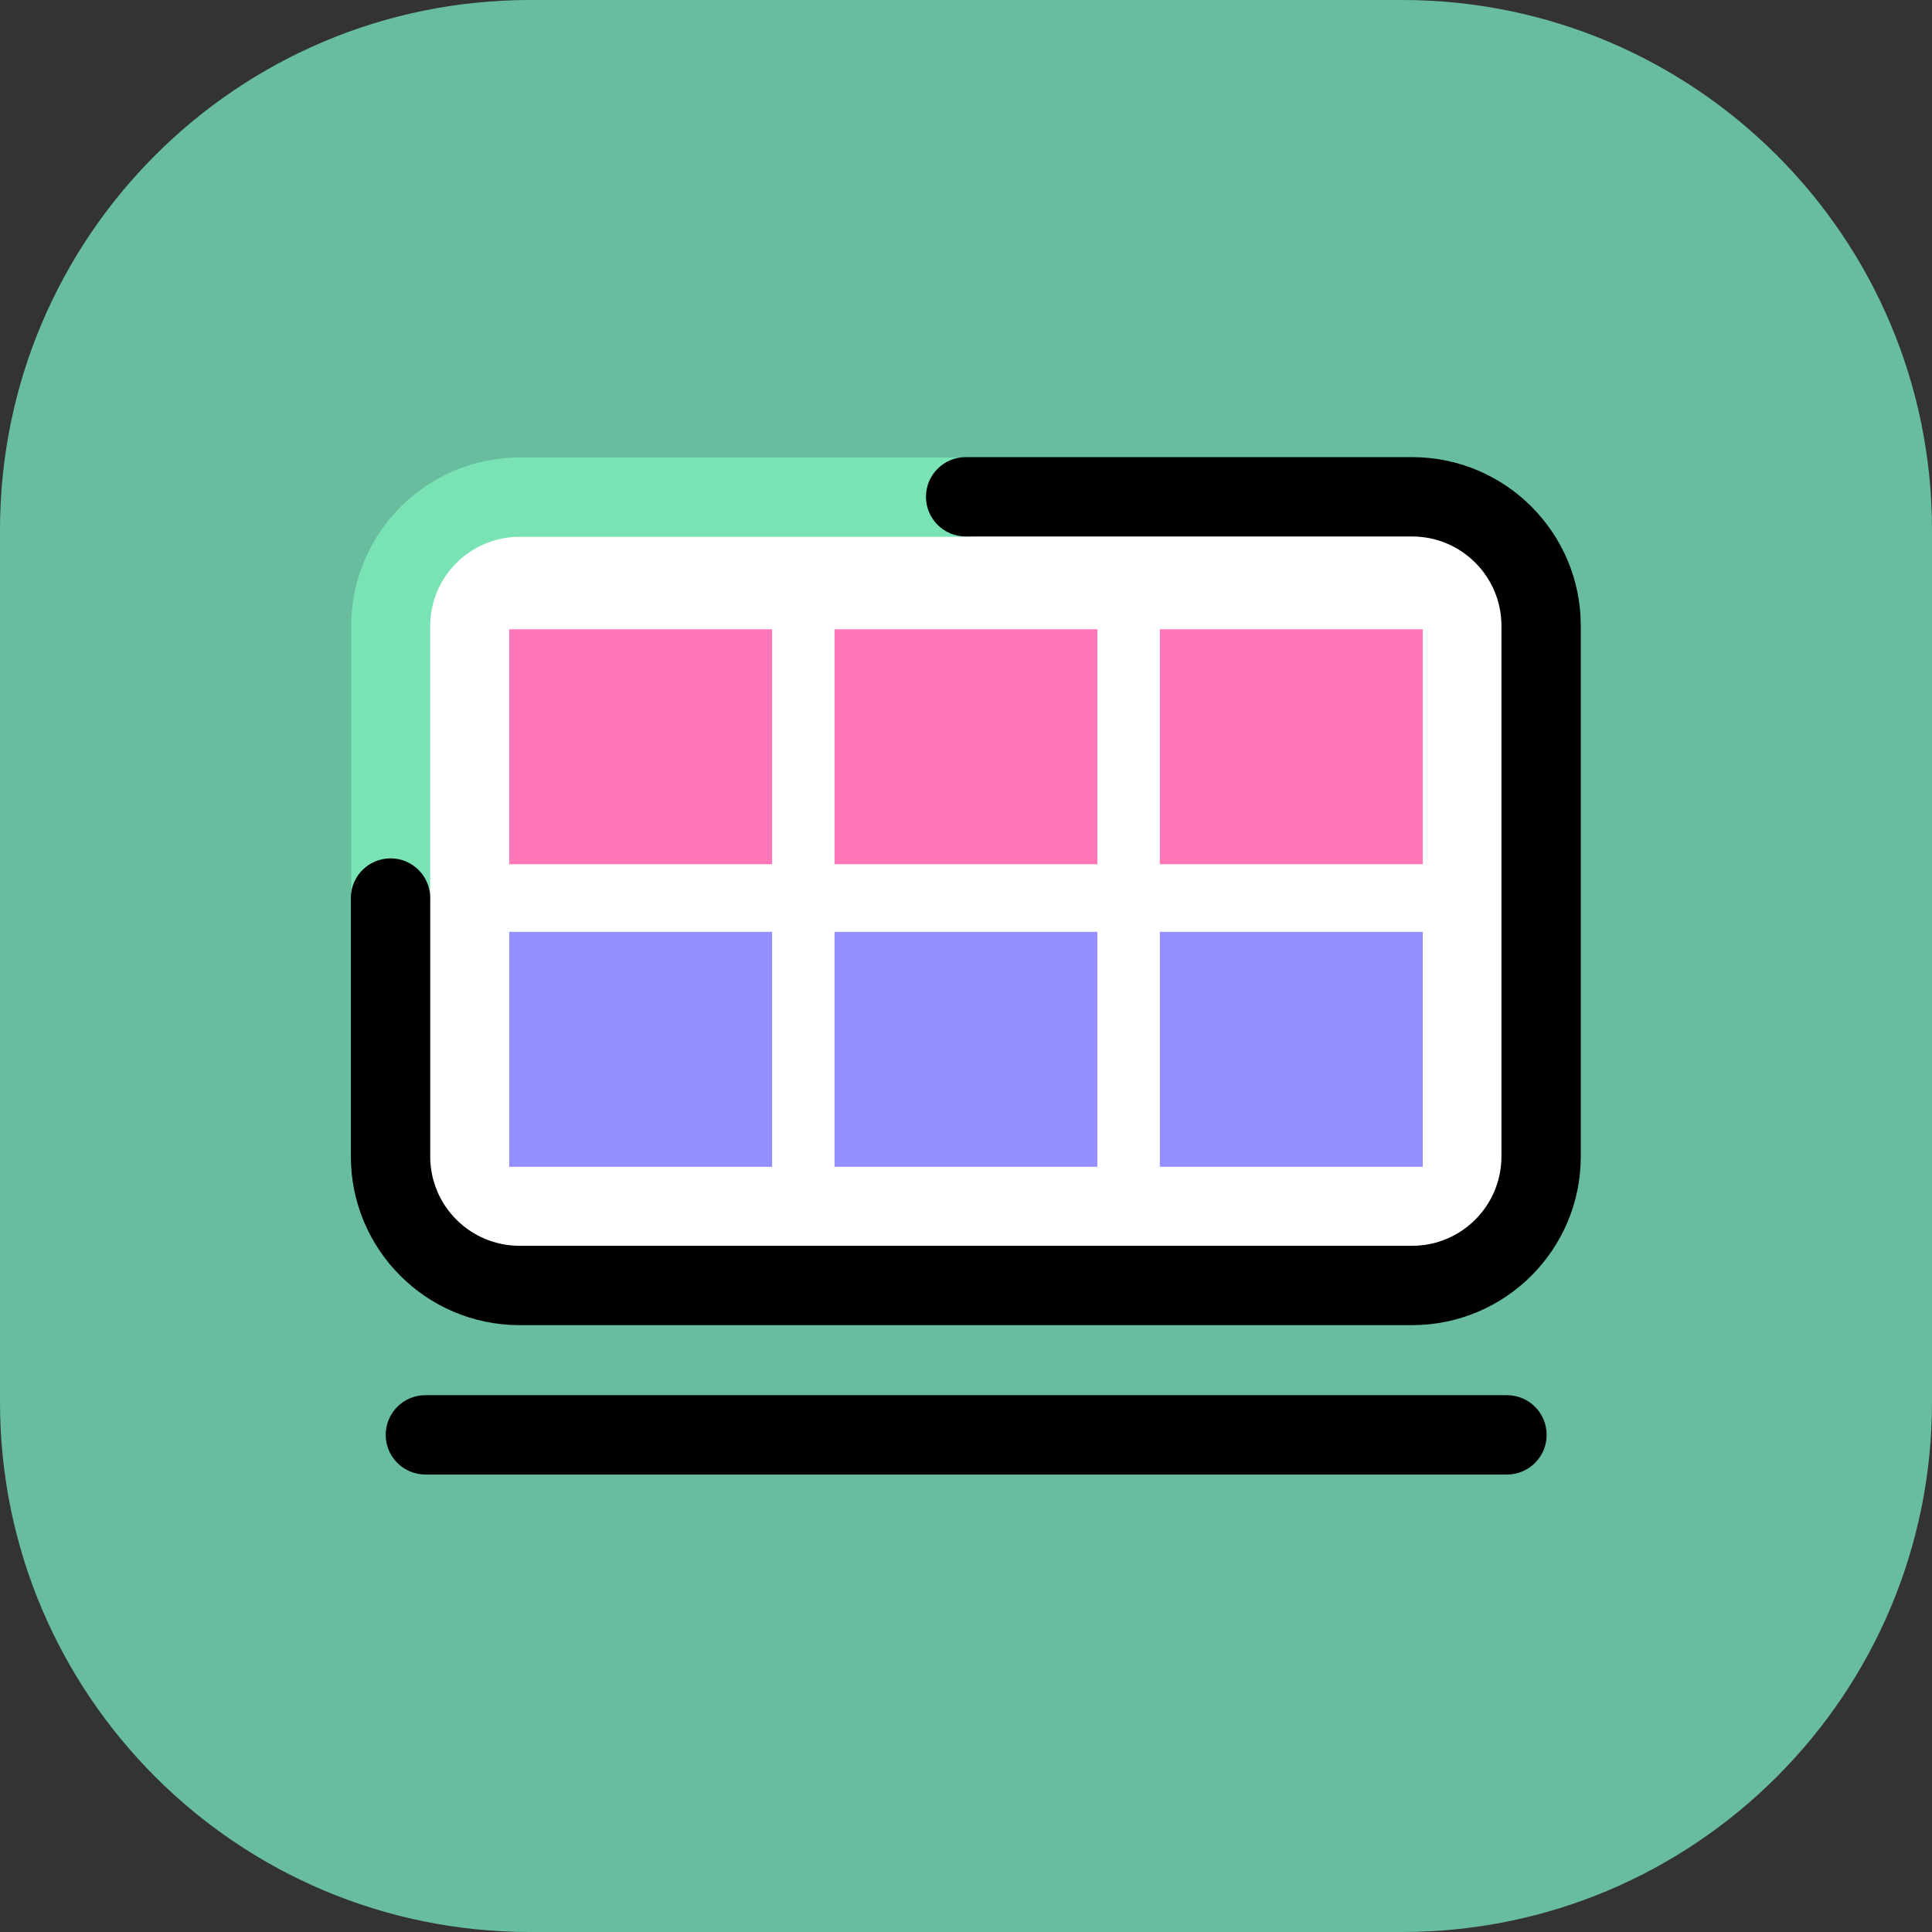
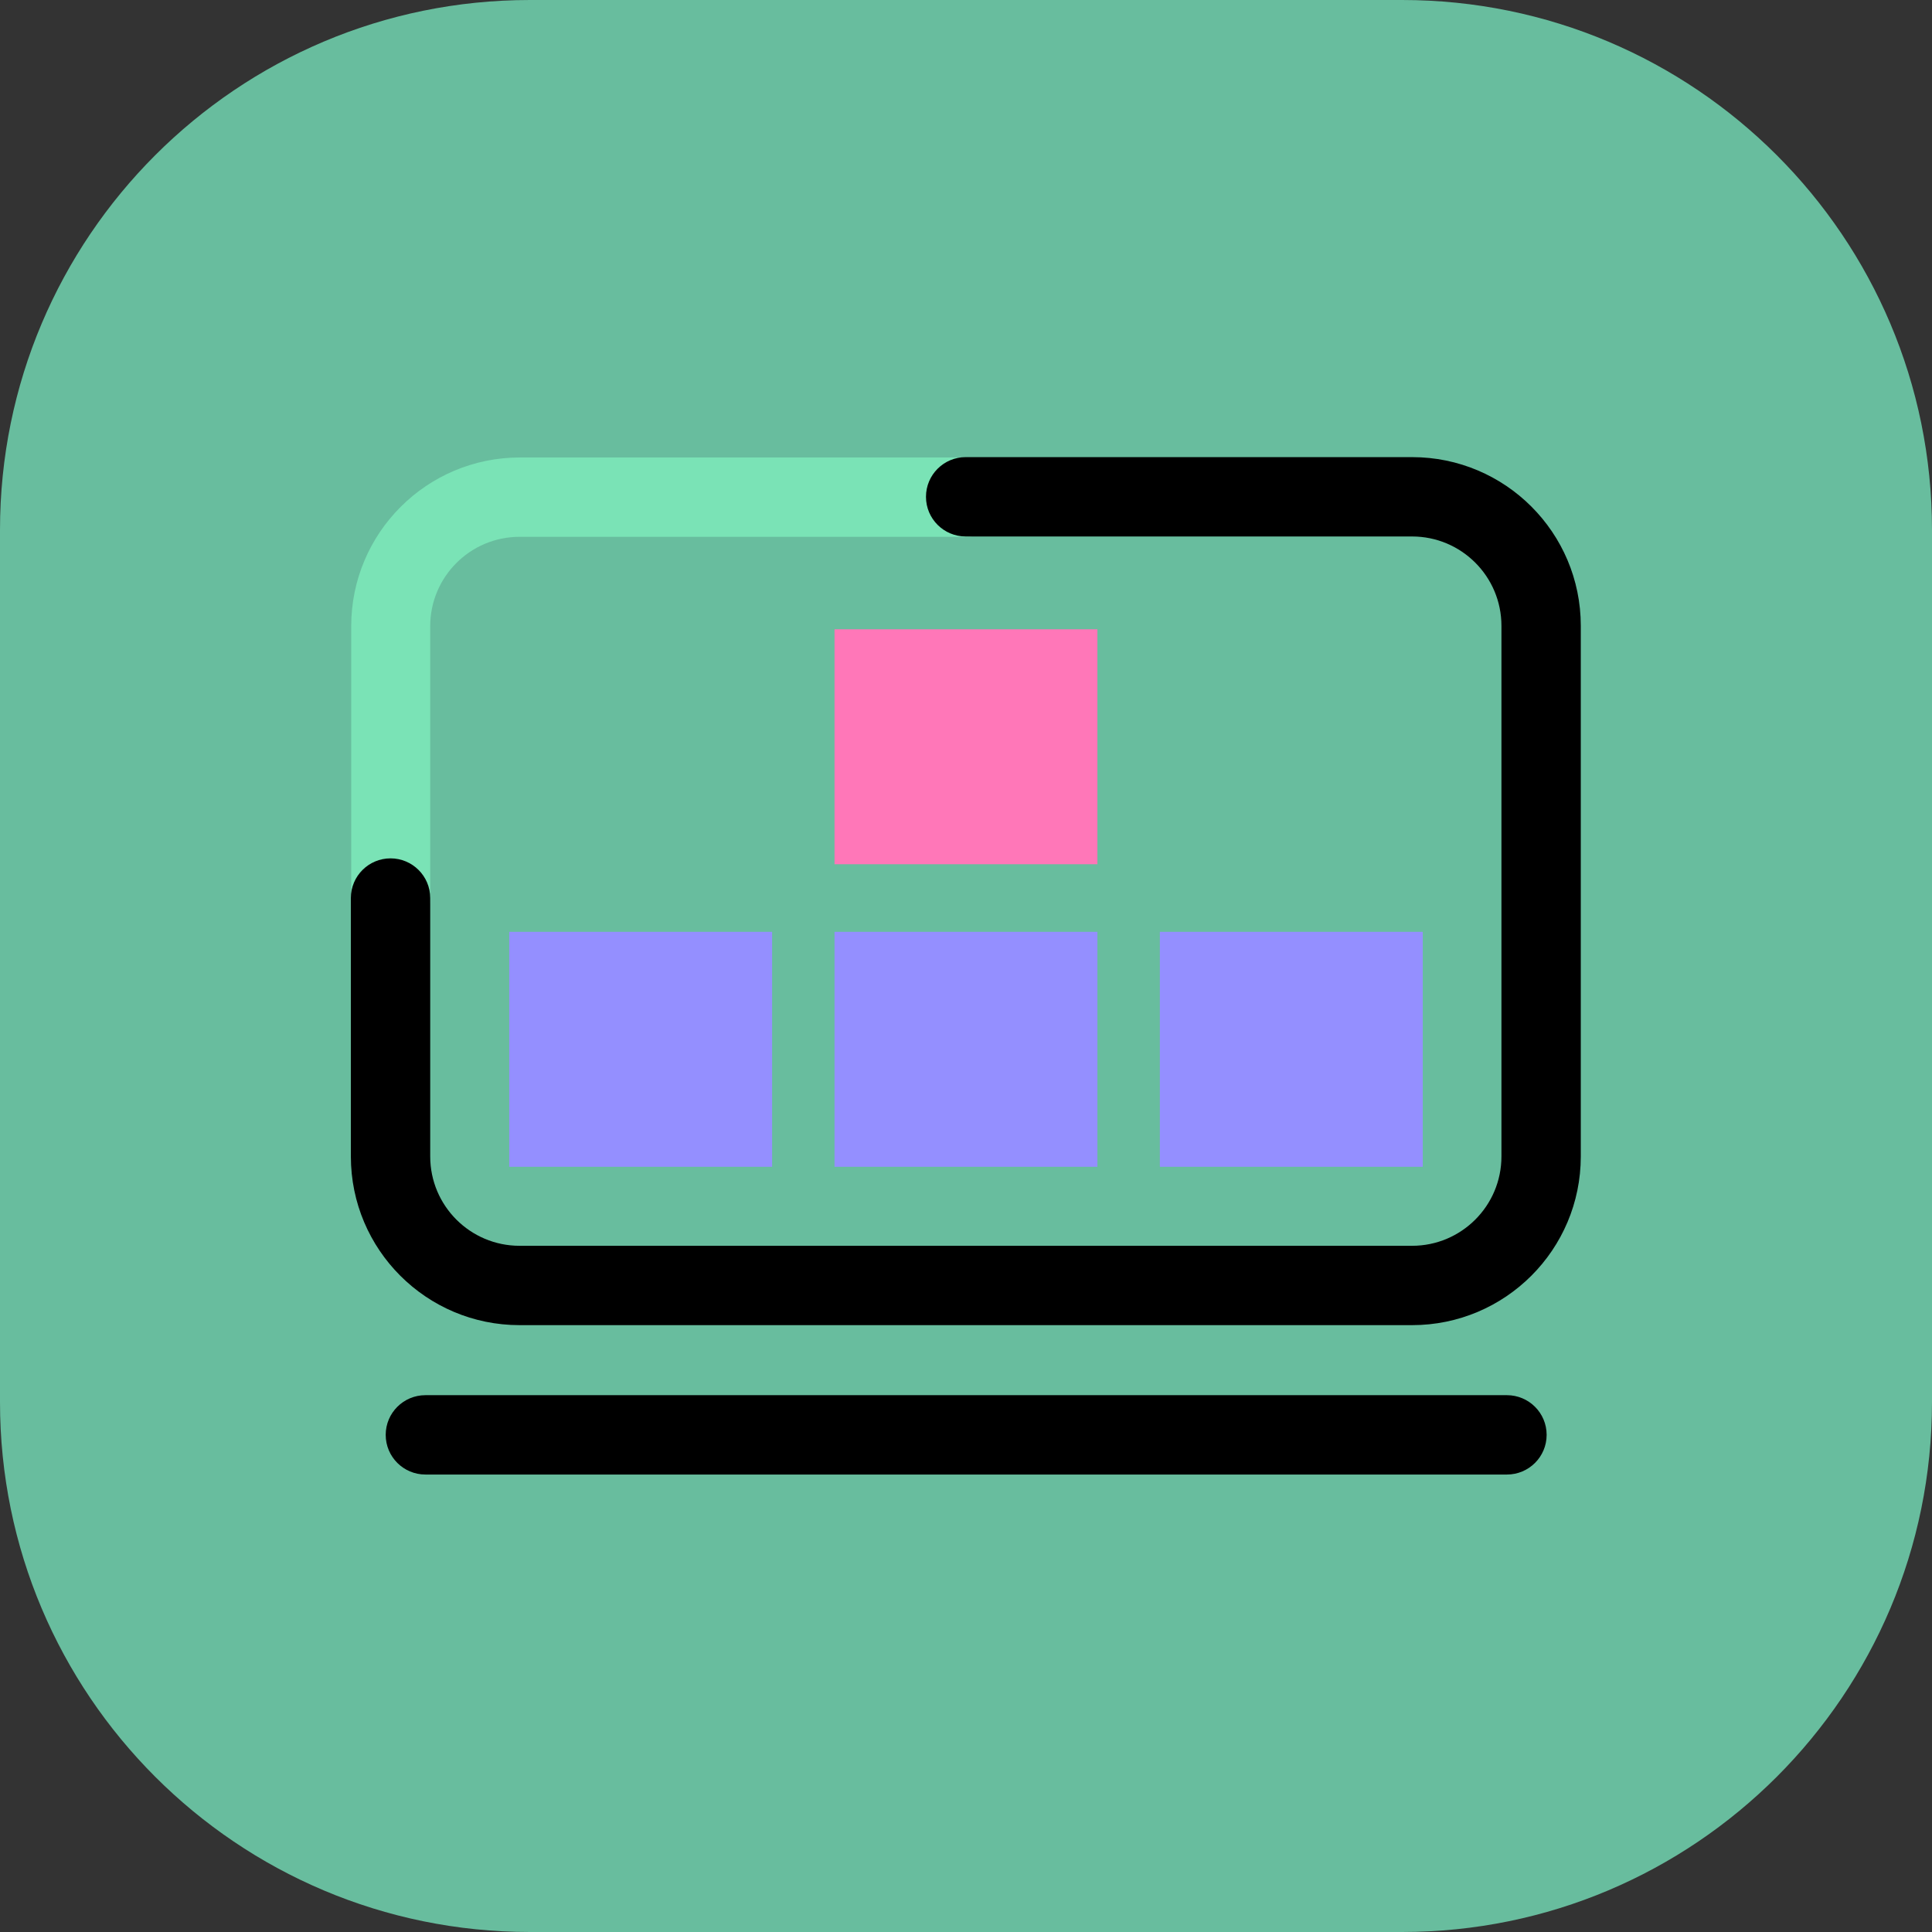
<svg xmlns="http://www.w3.org/2000/svg" width="56" height="56" viewBox="0 0 56 56" fill="none">
  <rect x="0" y="0" width="56" height="56" fill="#333333" stroke="none" />
  <g clip-path="url(#clip0_5074_95841)">
    <path d="M40.64 0H15.36C6.877 0 0 6.877 0 15.36V40.64C0 49.123 6.877 56 15.36 56H40.64C49.123 56 56 49.123 56 40.64V15.36C56 6.877 49.123 0 40.64 0Z" fill="#68BD9E" />
-     <path d="M40.94 14.41H15.07C13.005 14.41 11.33 16.085 11.33 18.15V33.52C11.33 35.586 13.005 37.26 15.07 37.26H40.94C43.006 37.26 44.68 35.586 44.68 33.52V18.15C44.68 16.085 43.006 14.41 40.94 14.41Z" fill="white" />
    <path d="M11.33 27.19C10.7 27.19 10.18 26.68 10.18 26.04V18.15C10.18 15.45 12.37 13.26 15.07 13.26H28.01C28.64 13.26 29.16 13.77 29.16 14.41C29.16 15.05 28.64 15.56 28.01 15.56H15.06C13.63 15.56 12.47 16.72 12.47 18.15V26.04C12.47 26.68 11.95 27.19 11.32 27.19H11.33Z" fill="#7AE3B6" />
    <path d="M40.94 38.41H15.06C12.36 38.41 10.17 36.22 10.17 33.52V26.03C10.17 25.39 10.69 24.88 11.32 24.88C11.95 24.88 12.47 25.39 12.47 26.03V33.52C12.47 34.95 13.63 36.11 15.06 36.11H40.93C42.36 36.11 43.52 34.95 43.52 33.52V18.14C43.52 16.71 42.36 15.55 40.93 15.55H27.99C27.36 15.55 26.84 15.04 26.84 14.4C26.84 13.76 27.36 13.25 27.99 13.25H40.93C43.63 13.25 45.82 15.44 45.82 18.14V33.52C45.82 36.22 43.63 38.41 40.93 38.41H40.94Z" fill="black" />
    <path d="M43.67 42.74H12.33C11.7 42.74 11.18 42.23 11.18 41.59C11.18 40.95 11.7 40.44 12.33 40.44H43.68C44.31 40.44 44.83 40.95 44.83 41.59C44.83 42.23 44.31 42.74 43.68 42.74H43.67Z" fill="black" />
-     <path d="M22.38 18.24H14.76V25.05H22.38V18.24Z" fill="#FF77B8" />
    <path d="M31.809 18.24H24.189V25.05H31.809V18.24Z" fill="#FF77B8" />
-     <path d="M41.239 18.24H33.619V25.05H41.239V18.24Z" fill="#FF77B8" />
    <path d="M22.38 27.01H14.76V33.82H22.38V27.01Z" fill="#948FFF" />
    <path d="M31.809 27.01H24.189V33.82H31.809V27.01Z" fill="#948FFF" />
    <path d="M41.239 27.01H33.619V33.82H41.239V27.01Z" fill="#948FFF" />
  </g>
  <defs>
    <clipPath id="clip0_5074_95841">
      <rect width="56" height="56" fill="white" />
    </clipPath>
  </defs>
</svg>